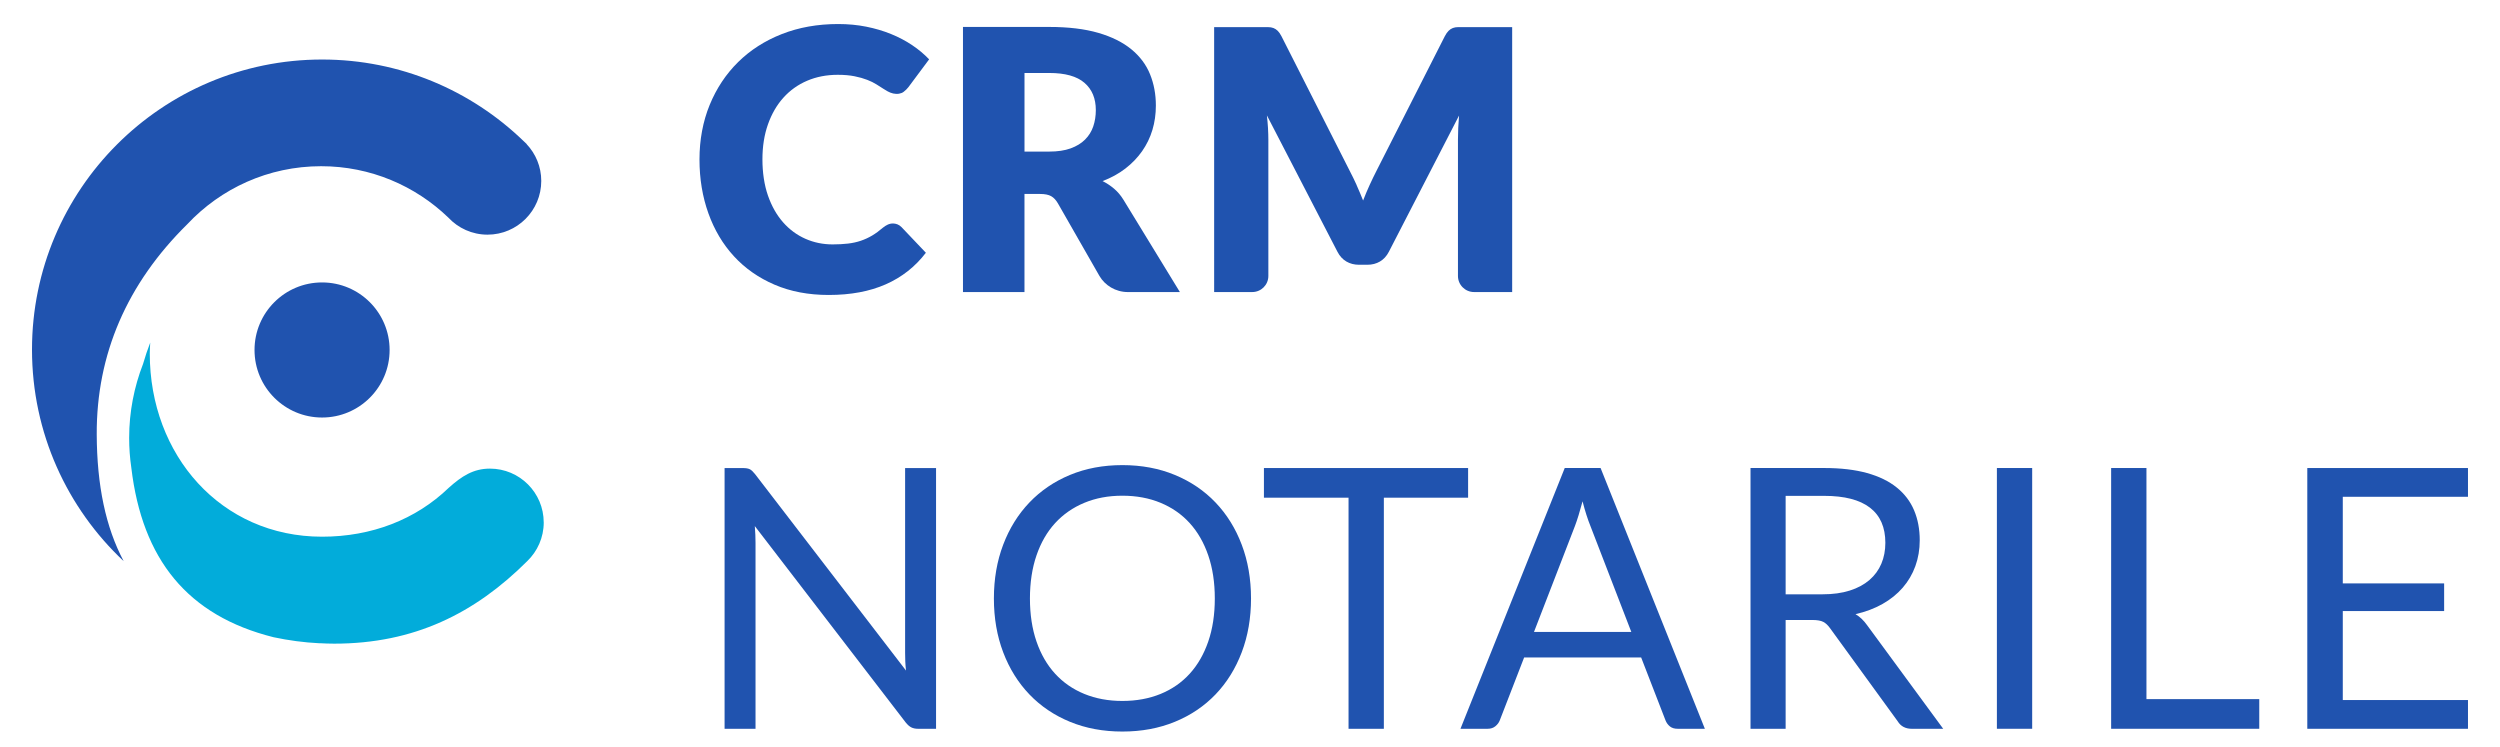
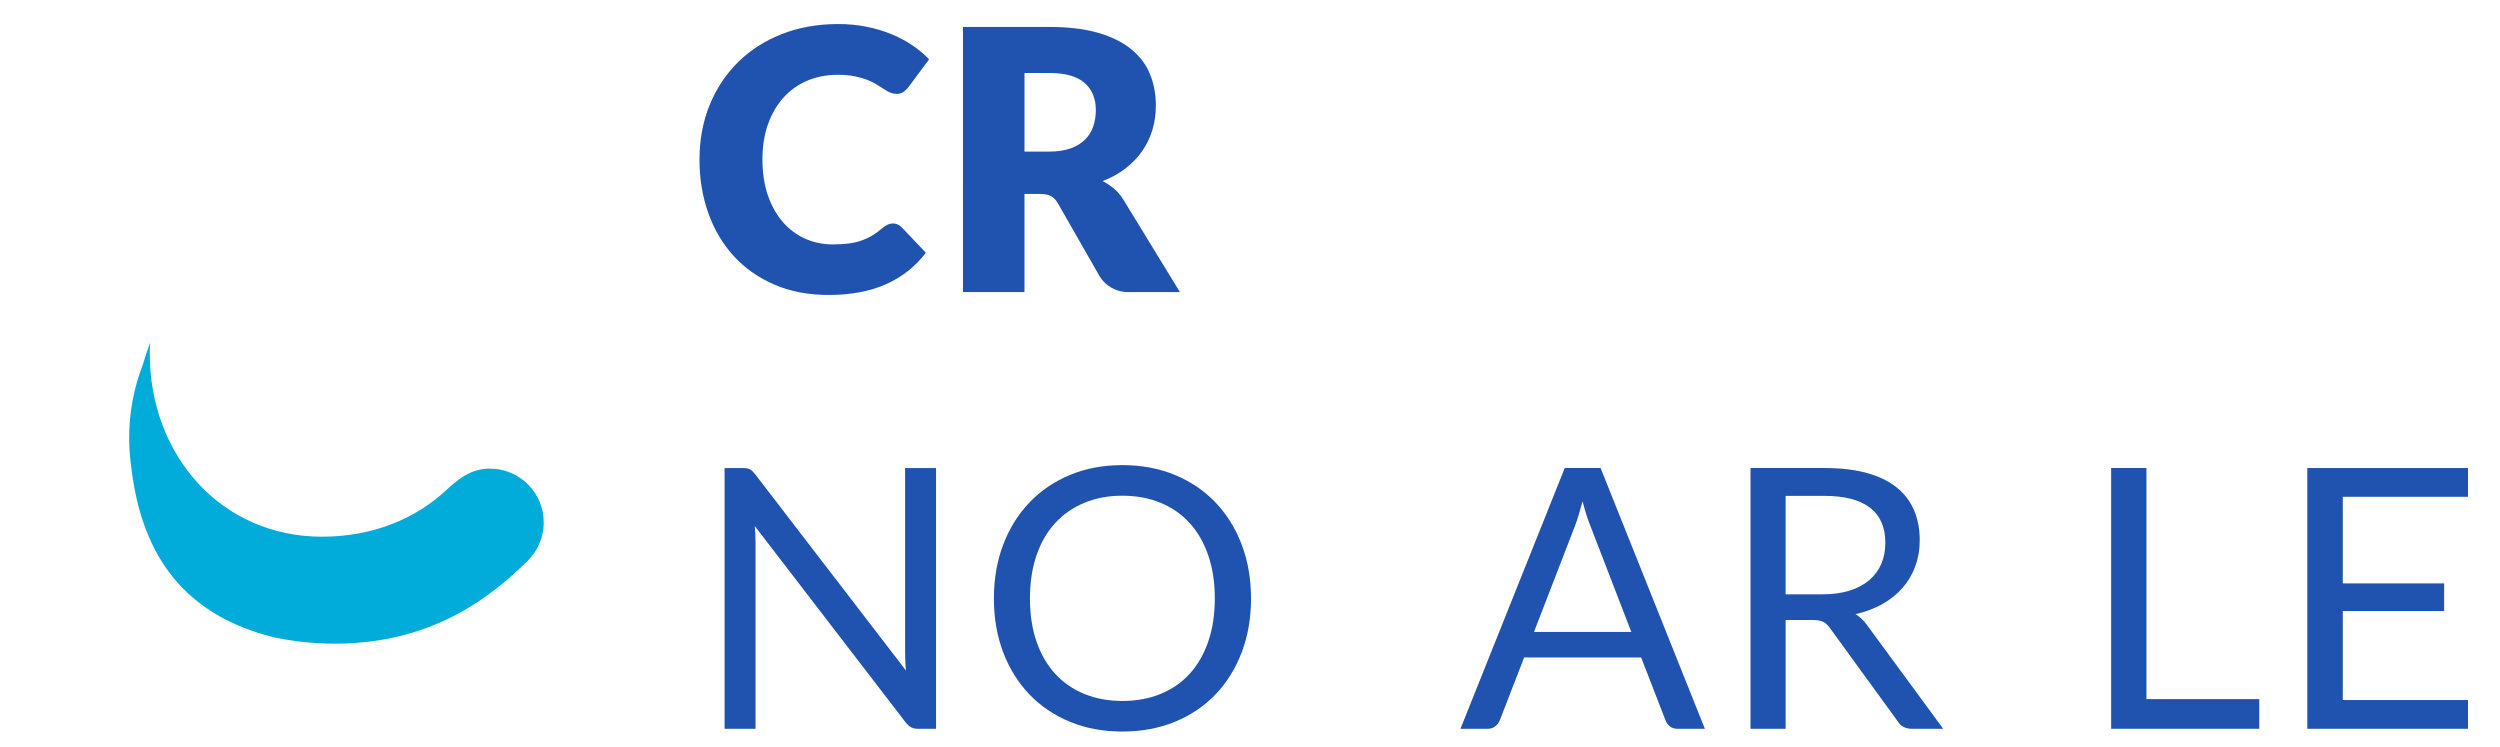
<svg xmlns="http://www.w3.org/2000/svg" id="c" viewBox="0 0 1162.57 347.31">
  <defs>
    <style>.d{fill:#02acda;}.e{fill:#2053af;}</style>
  </defs>
-   <circle class="e" cx="149.77" cy="162.75" r="31.41" />
  <path class="d" d="m252.84,242.94c0-13.82-11.2-25.02-25.02-25.02-7.68,0-13.11,3.5-19.13,8.91-15.34,14.79-35.92,22.75-58.92,22.75-47.11,0-80.12-38.03-80.12-85.14,0-.87.04-1.74.07-2.6-.62,1.26-1.19,2.55-1.75,3.84.55-1.29,1.13-2.58,1.75-3.84.03-.84.09-1.68.14-2.52-1.22,3.15-2.34,6.45-3.33,9.9,0,0,0,0,0,0-4.15,10.69-6.47,22.29-6.47,34.44,0,4.69.34,9.3,1,13.81h0s0,0,0,0c0,.03,0,.07.01.1,5.07,42.51,26.07,68.73,66.15,78.76,6.95,1.48,14.08,2.45,21.38,2.81.02,0,.04,0,.06,0v-.03c2.23.12,4.47.21,6.73.21,37.19,0,65.41-14.05,89.81-38.4h0c4.71-4.56,7.65-10.93,7.65-18Z" />
-   <path class="e" d="m244.91,67l.02-.02c-.08-.07-.16-.15-.23-.22-.45-.46-.92-.9-1.4-1.33-24.25-23.36-57.2-37.75-93.53-37.75C75.28,27.69,14.88,88.08,14.88,162.58c0,38.8,16.4,73.76,42.62,98.36-8.36-15.71-12.43-35.23-12.52-58.96-.14-37.21,14.05-70.06,42.1-97.7,15.56-16.61,37.68-26.99,62.24-26.99,22.98,0,43.82,9.11,59.16,23.89,4.56,4.88,11.03,7.94,18.23,7.94,13.8,0,24.99-11.19,24.99-24.99,0-6.63-2.6-12.64-6.81-17.11Z" />
  <path class="e" d="m415.24,103.92c.68,0,1.35.13,2.03.38.68.25,1.32.69,1.95,1.31l11.34,11.93c-4.96,6.49-11.18,11.38-18.66,14.68-7.48,3.3-16.32,4.95-26.53,4.95-9.36,0-17.76-1.59-25.18-4.78-7.42-3.19-13.71-7.59-18.87-13.2-5.16-5.61-9.13-12.27-11.89-19.97s-4.15-16.06-4.15-25.09,1.58-17.64,4.74-25.34c3.16-7.7,7.57-14.34,13.24-19.93,5.67-5.58,12.45-9.93,20.35-13.03,7.9-3.1,16.61-4.65,26.15-4.65,4.63,0,8.98.41,13.07,1.23,4.09.82,7.91,1.95,11.47,3.39,3.55,1.44,6.83,3.16,9.82,5.16,2.99,2,5.64,4.22,7.95,6.64l-9.65,12.95c-.62.79-1.35,1.51-2.2,2.16-.56.43-1.28.72-2.15.87-1.82.3-3.66-.2-5.28-1.09-.6-.33-1.23-.71-1.88-1.13-1.01-.65-2.13-1.35-3.34-2.12s-2.65-1.47-4.32-2.12c-1.66-.65-3.61-1.2-5.84-1.65-2.23-.45-4.84-.68-7.83-.68-5.19,0-9.93.92-14.22,2.75-4.29,1.83-7.97,4.46-11.04,7.87-3.08,3.41-5.47,7.55-7.19,12.4-1.72,4.85-2.58,10.29-2.58,16.33s.86,11.93,2.58,16.84c1.72,4.91,4.06,9.04,7.02,12.4,2.96,3.36,6.42,5.91,10.37,7.66,3.95,1.75,8.18,2.62,12.69,2.62,2.59,0,4.96-.13,7.11-.38,2.14-.25,4.13-.69,5.97-1.31,1.83-.62,3.58-1.43,5.25-2.41,1.66-.99,3.34-2.21,5.04-3.68.68-.56,1.41-1.03,2.2-1.4.79-.37,1.61-.55,2.46-.55Z" />
  <path class="e" d="m476.41,90.21v45.61h-28.6V12.53h40.11c8.91,0,16.52.92,22.81,2.75,6.29,1.83,11.42,4.39,15.4,7.66,3.98,3.27,6.87,7.14,8.67,11.59,1.81,4.46,2.71,9.31,2.71,14.56,0,4.01-.54,7.78-1.61,11.34-1.07,3.56-2.67,6.84-4.78,9.86-2.12,3.02-4.71,5.71-7.78,8.08-3.07,2.37-6.62,4.32-10.62,5.84,1.92.96,3.71,2.14,5.37,3.55,1.66,1.41,3.11,3.13,4.36,5.16l26.23,42.9h-24.13c-5.87,0-10.74-3.17-13.26-7.46l-19.31-33.75c-.9-1.58-1.96-2.71-3.17-3.39-1.21-.68-2.92-1.02-5.12-1.02h-7.28Zm0-19.72h11.51c3.89,0,7.21-.49,9.94-1.48,2.73-.99,4.98-2.35,6.73-4.11,1.75-1.75,3.02-3.79,3.81-6.13.79-2.34,1.19-4.87,1.19-7.57,0-5.42-1.76-9.65-5.29-12.69-3.53-3.05-8.98-4.57-16.37-4.57h-11.51v36.55Z" />
-   <path class="e" d="m630.88,86.14c1.04,2.31,2.04,4.69,3,7.11.96-2.48,1.97-4.9,3.05-7.24,1.07-2.34,2.17-4.61,3.3-6.82l31.65-62.35c.56-1.07,1.14-1.91,1.74-2.5.59-.59,1.26-1.03,1.99-1.31.73-.28,1.57-.42,2.5-.42h25.09v123.2h-17.73c-4.13,0-7.48-3.35-7.48-7.48v-63.43c0-3.44.17-7.16.51-11.17l-32.66,63.38c-1.02,1.97-2.38,3.47-4.11,4.49s-3.68,1.52-5.88,1.52h-3.89c-2.2,0-4.16-.51-5.88-1.52-1.72-1.02-3.09-2.51-4.11-4.49l-32.83-63.46c.22,1.97.39,3.94.51,5.88.11,1.95.17,3.74.17,5.37v63.43c0,4.13-3.35,7.48-7.48,7.48h-17.73V12.62h25.09c.93,0,1.76.14,2.5.42.73.28,1.4.72,1.99,1.31s1.17,1.43,1.73,2.5l31.73,62.6c1.13,2.15,2.21,4.38,3.26,6.69Z" />
  <path class="e" d="m348.68,218.2c.71.37,1.51,1.12,2.41,2.24l70.23,91.39c-.17-1.47-.28-2.89-.34-4.27-.06-1.38-.08-2.72-.08-4.02v-85.89h14.39v121.26h-8.29c-1.3,0-2.38-.22-3.26-.68-.88-.45-1.73-1.21-2.58-2.28l-70.15-91.3c.11,1.41.2,2.79.25,4.15.05,1.35.08,2.6.08,3.72v86.4h-14.39v-121.26h8.46c1.47,0,2.55.18,3.26.55Z" />
  <path class="e" d="m581.76,278.32c0,9.08-1.44,17.42-4.32,25.01s-6.94,14.12-12.18,19.59c-5.25,5.47-11.55,9.72-18.91,12.74-7.36,3.02-15.5,4.53-24.41,4.53s-17.04-1.51-24.37-4.53c-7.34-3.02-13.62-7.26-18.87-12.74s-9.31-12-12.19-19.59c-2.88-7.59-4.32-15.92-4.32-25.01s1.44-17.42,4.32-25.01c2.88-7.59,6.94-14.13,12.19-19.63,5.25-5.5,11.54-9.77,18.87-12.82,7.33-3.05,15.46-4.57,24.37-4.57s17.05,1.52,24.41,4.57c7.36,3.05,13.67,7.32,18.91,12.82,5.25,5.5,9.31,12.04,12.18,19.63,2.88,7.59,4.32,15.92,4.32,25.01Zm-16.84,0c0-7.45-1.02-14.13-3.05-20.05-2.03-5.92-4.91-10.93-8.63-15.02-3.72-4.09-8.24-7.23-13.54-9.43-5.3-2.2-11.23-3.3-17.77-3.3s-12.38,1.1-17.68,3.3c-5.3,2.2-9.83,5.35-13.58,9.43-3.75,4.09-6.64,9.1-8.67,15.02-2.03,5.92-3.05,12.61-3.05,20.05s1.02,14.12,3.05,20.01c2.03,5.9,4.92,10.89,8.67,14.98,3.75,4.09,8.28,7.22,13.58,9.39,5.3,2.17,11.2,3.26,17.68,3.26s12.47-1.09,17.77-3.26c5.3-2.17,9.82-5.3,13.54-9.39,3.72-4.09,6.6-9.08,8.63-14.98,2.03-5.89,3.05-12.57,3.05-20.01Z" />
-   <path class="e" d="m682.71,217.65v13.79h-39.18v107.47h-16.42v-107.47h-39.35v-13.79h94.94Z" />
  <path class="e" d="m792.8,338.9h-12.69c-1.47,0-2.65-.37-3.56-1.1-.9-.73-1.58-1.66-2.03-2.79l-11.34-29.28h-54.41l-11.34,29.28c-.4,1.02-1.07,1.92-2.03,2.71-.96.79-2.14,1.18-3.55,1.18h-12.69l48.49-121.26h16.67l48.49,121.26Zm-79.46-45.02h45.27l-19.04-49.33c-1.24-3.05-2.46-6.85-3.64-11.42-.62,2.31-1.23,4.44-1.82,6.39-.59,1.95-1.17,3.65-1.73,5.12l-19.04,49.25Z" />
  <path class="e" d="m830.37,288.3v50.6h-16.33v-121.26h34.27c7.67,0,14.3.78,19.89,2.33,5.58,1.55,10.2,3.79,13.83,6.73,3.64,2.93,6.33,6.47,8.08,10.62,1.75,4.15,2.62,8.79,2.62,13.92,0,4.29-.68,8.29-2.03,12.02-1.35,3.72-3.31,7.07-5.88,10.03-2.57,2.96-5.7,5.49-9.39,7.57-3.7,2.09-7.89,3.67-12.57,4.74,2.03,1.19,3.83,2.91,5.42,5.16l35.37,48.15h-14.55c-2.99,0-5.19-1.16-6.6-3.47l-31.48-43.32c-.96-1.35-2-2.33-3.13-2.92-1.13-.59-2.82-.89-5.08-.89h-12.44Zm0-11.93h17.18c4.79,0,9.01-.58,12.65-1.74,3.64-1.15,6.68-2.79,9.14-4.91,2.45-2.12,4.3-4.64,5.54-7.57,1.24-2.93,1.86-6.18,1.86-9.73,0-7.22-2.38-12.66-7.15-16.33-4.77-3.67-11.86-5.5-21.28-5.5h-17.94v45.78Z" />
-   <path class="e" d="m945.02,338.9h-16.41v-121.26h16.41v121.26Z" />
  <path class="e" d="m998.16,325.11h52.46v13.79h-68.88v-121.26h16.42v107.47Z" />
  <path class="e" d="m1147.68,217.65v13.37h-58.22v40.28h47.13v12.86h-47.13v41.38h58.22v13.37h-74.72v-121.26h74.72Z" />
</svg>